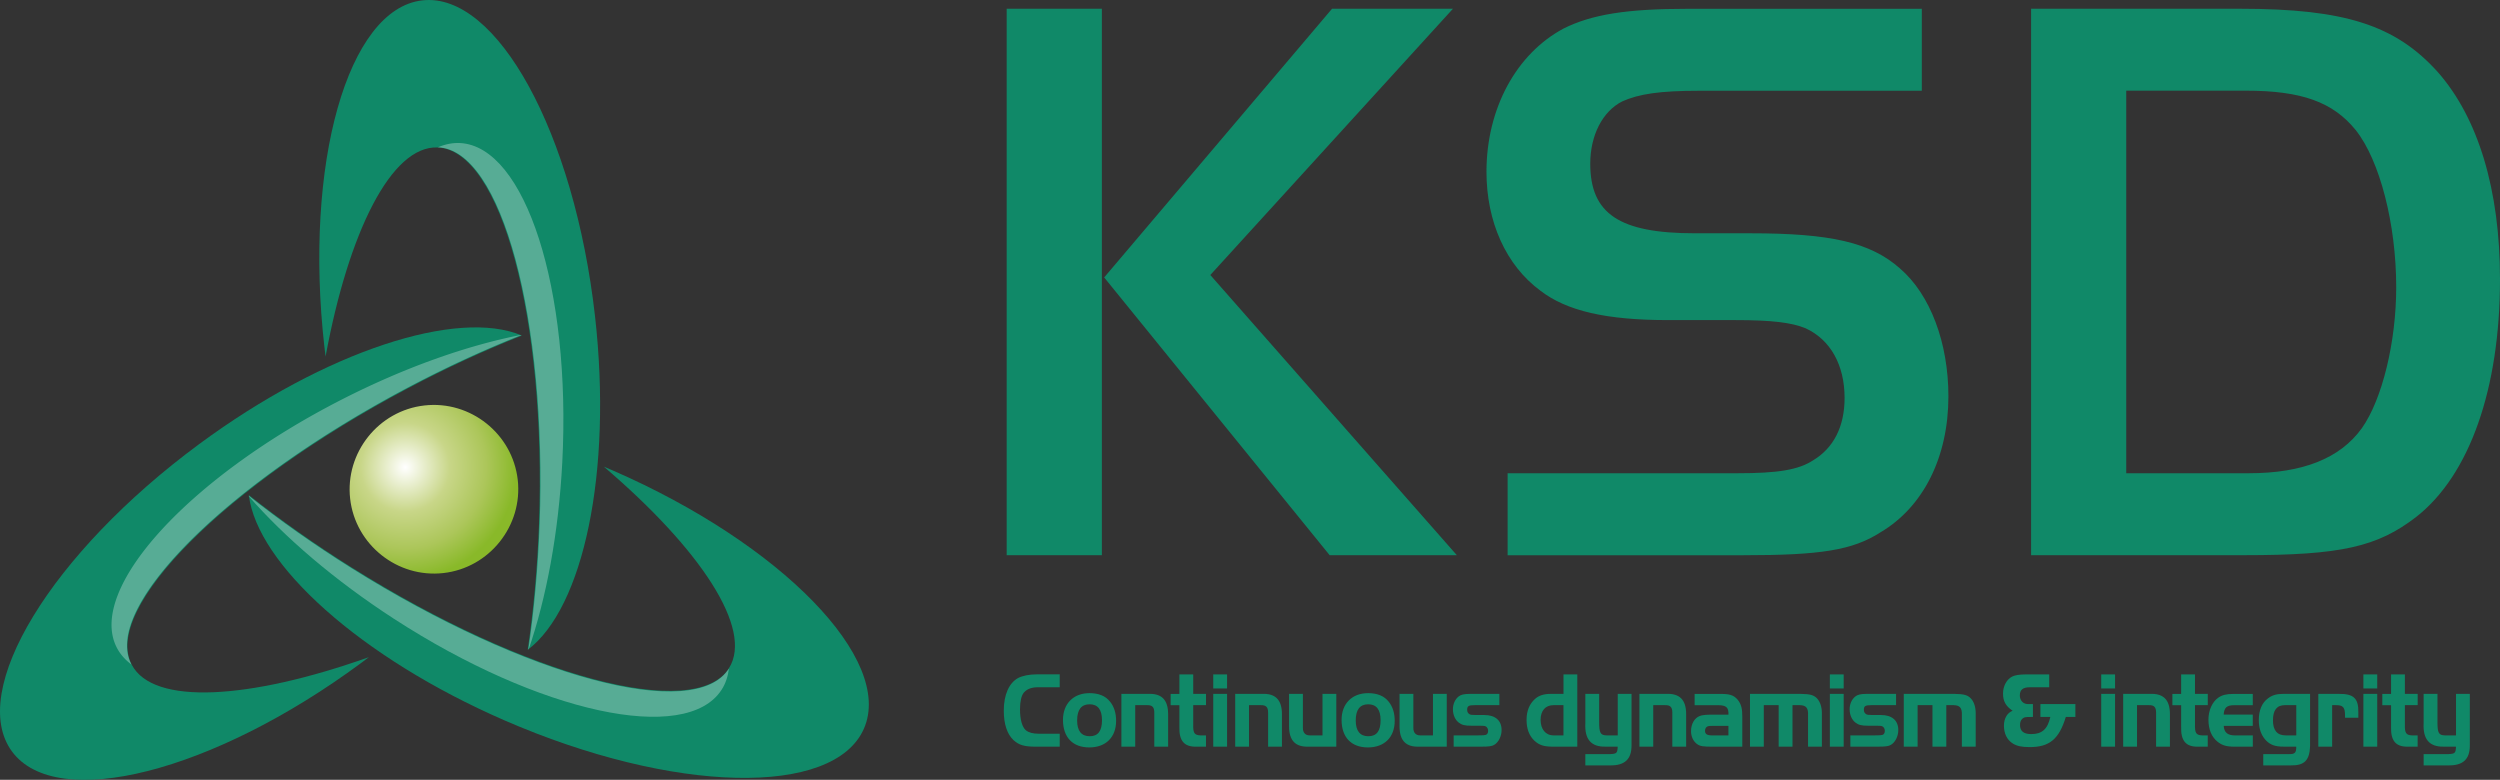
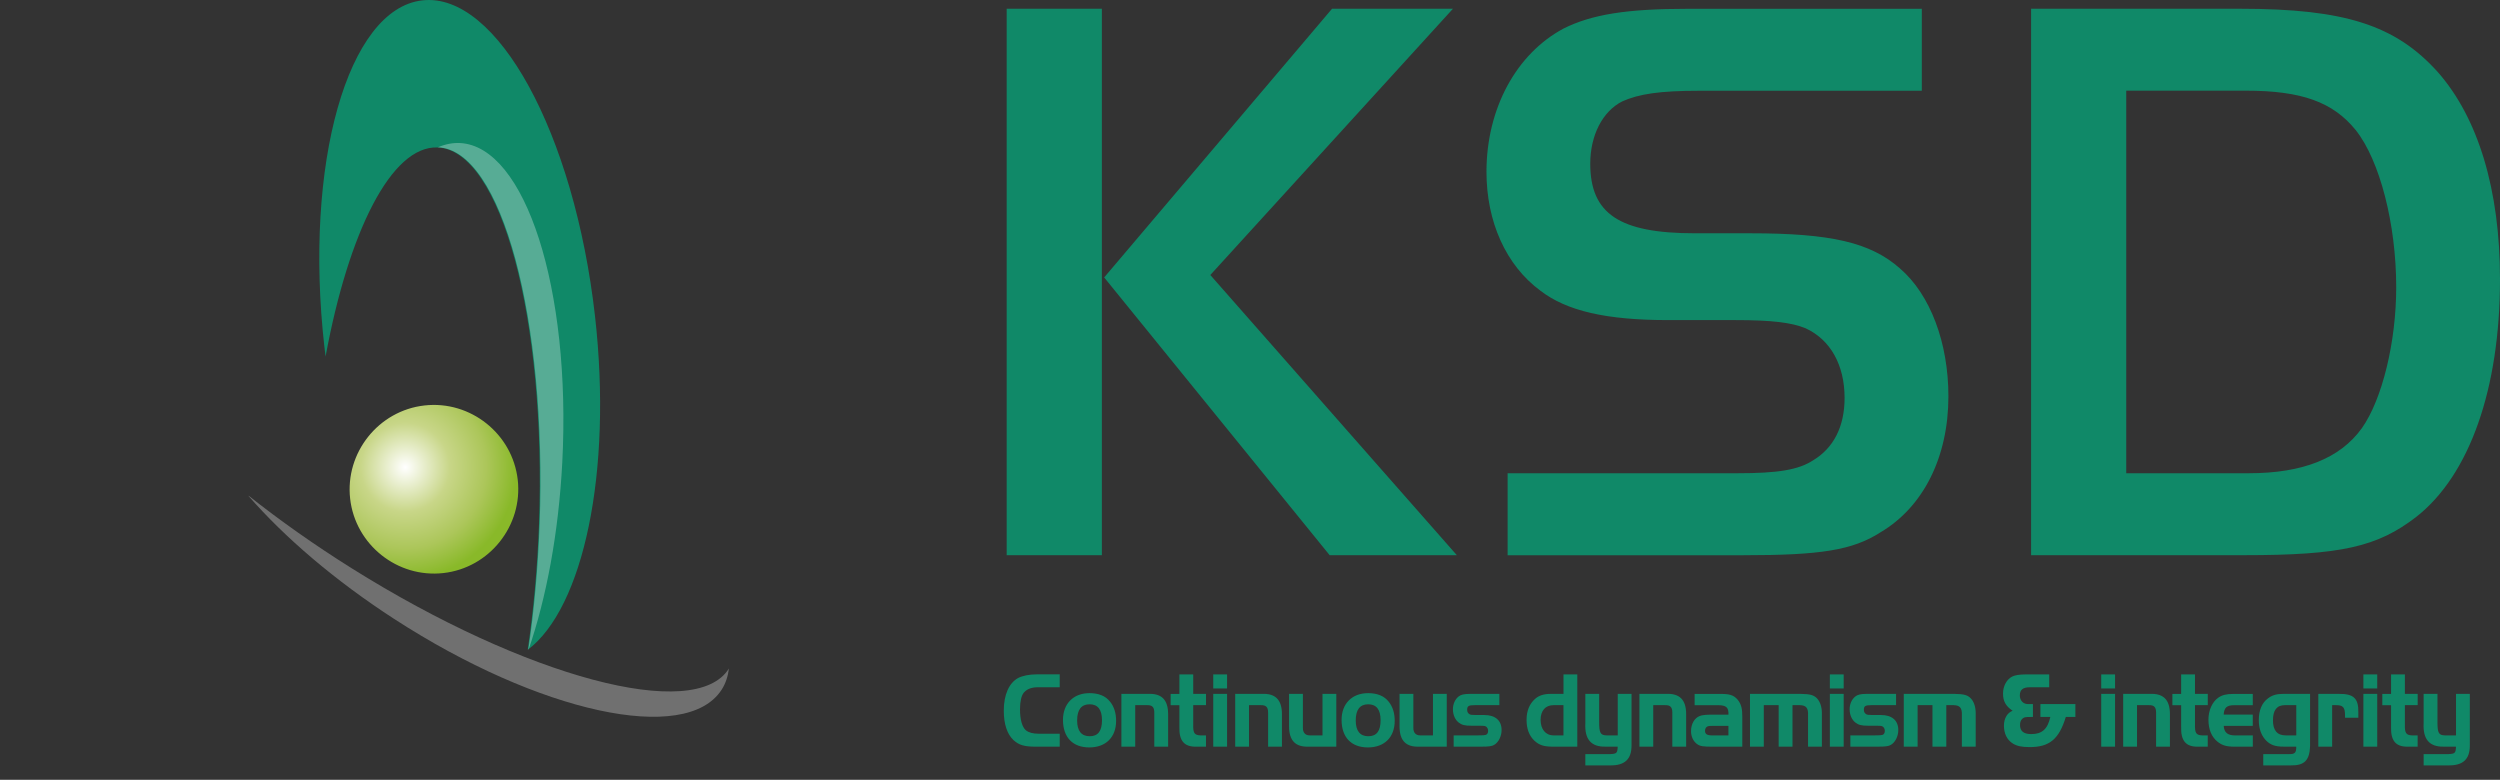
<svg xmlns="http://www.w3.org/2000/svg" id="_レイヤー_2" data-name="レイヤー_2" viewBox="0 0 605.61 188.91">
  <rect x="0" y="0" width="605.61" height="188.91" fill="#333333" stroke="none" />
  <defs>
    <radialGradient id="_名称未設定グラデーション_11" cx="317.5" cy="2052.16" r="56.08" data-name="名称未設定グラデーション 11" fx="317.5" fy="2052.16" gradientTransform="scale(.48 -.48) rotate(6.44 20595.44 -96.045)" gradientUnits="userSpaceOnUse">
      <stop offset="0" stop-color="#fff" />
      <stop offset=".4" stop-color="#c8d688" />
      <stop offset=".73" stop-color="#acc65a" />
      <stop offset="1" stop-color="#89b929" />
    </radialGradient>
    <style>.cls-1{fill:#fff;opacity:.3}.cls-2{fill:#108968}</style>
  </defs>
  <g id="_レイヤー_1-2" data-name="レイヤー_1">
    <path d="M266.92 134.49h-23.06V2.12h23.06v132.37ZM322.68 2.12h29.29l-58.78 64.5 59.72 67.87H322.1l-54.62-67.28 55.2-65.09ZM365.2 114.64h55.75c9.64 0 14.74-.79 18.33-3.17 4.91-2.98 7.56-8.14 7.56-15.08 0-7.94-3.4-14.09-9.45-16.87-3.4-1.39-8.13-1.98-17.01-1.98h-16.25c-14.93 0-24.57-2.18-31-7.14-8.32-6.15-13.04-16.67-13.04-28.78 0-15.28 7.18-28.58 18.71-34.73 6.8-3.37 15.12-4.76 30.05-4.76h56.7v19.85h-53.86c-9.64 0-14.74.79-18.71 2.58-4.72 2.38-7.75 8.14-7.75 15.08 0 12.11 6.99 16.87 25.33 16.87h13.42c19.47 0 29.11 2.18 36.29 8.53 7.37 6.35 11.72 18.06 11.72 30.96 0 14.69-6.05 26.79-16.44 32.94-6.8 4.37-14.55 5.56-33.26 5.56h-57.08v-19.85ZM542.67 2.12c25.33 0 37.61 3.97 47.82 15.28 9.83 11.11 15.12 28.58 15.12 50.21 0 26.59-7.37 47.43-20.22 57.55-9.45 7.34-18.33 9.33-41.77 9.33h-51.6V2.12h50.65Zm-27.59 112.52h29.67c13.04 0 22.11-3.57 27.4-10.92 4.91-6.95 8.32-20.84 8.32-34.13 0-15.28-3.97-30.76-9.83-38.1-5.48-6.75-13.04-9.53-26.65-9.53h-28.92v92.68ZM105.96 35.72c15.41.56 26.43 41.46 24.61 91.35-.39 10.67-1.34 20.88-2.73 30.34 13.44-10.08 20.57-42.98 16.3-80.81-5-44.3-23.73-78.56-41.83-76.51C84.21 2.13 73.58 39.7 78.58 84c.09.8.19 1.58.29 2.37 5.59-30.33 15.97-51.06 27.09-50.65Z" class="cls-2" />
    <path d="M130.72 127.05c-.39 10.67-1.34 20.88-2.73 30.34.02-.02.04-.04.07-.06 4.29-12.51 7.26-28.2 8.15-45.34 2.17-41.89-8.92-76.52-24.77-77.34-1.81-.09-3.61.28-5.38 1.04h.06c15.41.56 26.43 41.46 24.61 91.35Z" class="cls-1" />
-     <path d="M31.94 161.07c-7.22-13.63 22.69-43.62 66.81-66.99 9.43-5 18.75-9.28 27.65-12.8-15.46-6.6-47.51 3.68-78.14 26.29-35.87 26.47-56.17 59.82-45.35 74.48 10.82 14.66 48.67 5.07 84.53-21.41.64-.48 1.27-.96 1.91-1.44-29.06 10.32-52.2 11.7-57.41 1.87Z" class="cls-2" />
-     <path d="M98.65 93.96c9.43-5 18.75-9.28 27.65-12.8a.689.689 0 0 1-.08-.03c-12.98 2.54-28.05 7.81-43.34 15.61-37.37 19.07-61.81 45.99-54.6 60.12.83 1.62 2.05 2.99 3.59 4.14 0-.02-.02-.03-.03-.05-7.22-13.63 22.69-43.62 66.81-66.99Z" class="cls-1" />
-     <path d="M176.61 161.84c-8.19 13.07-49.12 2.16-91.42-24.36-9.05-5.67-17.41-11.6-24.91-17.54 2.01 16.69 26.94 39.31 61.83 54.52 40.87 17.82 79.9 18.73 87.18 2.03 7.28-16.7-19.94-44.69-60.81-62.51-.73-.32-1.47-.62-2.2-.93 23.47 20.01 36.24 39.36 30.32 48.79Z" class="cls-2" />
    <path d="M85.13 137.62c-9.05-5.67-17.41-11.6-24.91-17.54 0 .03.01.06.01.09 8.69 9.97 20.79 20.38 35.19 29.72 35.2 22.83 70.73 30.54 79.37 17.22.99-1.52 1.56-3.27 1.79-5.18-.01.02-.02.03-.03.05-8.19 13.07-49.12 2.16-91.42-24.36Z" class="cls-1" />
    <path d="M125.42 116.23c1.26 11.14-6.87 21.34-18.01 22.59-11.14 1.26-21.34-6.87-22.59-18.01s6.87-21.34 18.01-22.59c11.14-1.26 21.34 6.87 22.59 18.01" style="fill:url(#_名称未設定グラデーション_11)" />
    <path d="M256.7 180.88h-5.8c-2.75 0-4.07-.39-5.37-1.58-1.55-1.42-2.37-3.91-2.37-7.14 0-3.86 1.27-6.72 3.5-7.93 1-.52 2.67-.87 4.4-.87h5.65v3.12h-5.22c-1.62 0-2.72.42-3.5 1.34-.57.71-.9 2.1-.9 3.99 0 2.47.5 4.3 1.42 5.09.67.55 1.7.84 3.1.84h5.1v3.12ZM268.9 169.96c1 1.26 1.47 2.78 1.47 4.67 0 3.96-2.5 6.43-6.5 6.43s-6.37-2.44-6.37-6.67c0-3.91 2.52-6.48 6.42-6.48 2.22 0 3.9.68 4.97 2.05Zm-7.97 4.56c0 2.52 1.02 3.83 3.05 3.83s2.97-1.29 2.97-3.88-1.02-3.86-3-3.86-3.02 1.29-3.02 3.91ZM278.1 168.09c3.3-.16 4.87 1.44 4.87 4.91v7.87h-3.35v-8.27c0-1.29-.5-1.81-1.72-1.78H275v10.05h-3.35v-12.78h6.45ZM285.7 163.37h3.35v4.72h3.1v2.73h-3.1v4.65c-.05 2.13.27 2.6 1.77 2.68h1.32v2.73h-2.42c-2.87.03-4.12-1.44-4.02-4.8v-5.25h-2.12v-2.73h2.12v-4.72ZM293.9 163.37h3.35v3.41h-3.35v-3.41Zm3.35 4.72v12.78h-3.35v-12.78h3.35ZM305.67 168.09c3.3-.16 4.87 1.44 4.87 4.91v7.87h-3.35v-8.27c0-1.29-.5-1.81-1.72-1.78h-2.9v10.05h-3.35v-12.78h6.45ZM320.36 168.09h3.35v12.78h-6.57c-3.3.16-4.87-1.44-4.87-4.91v-7.87h3.35v8.21c-.03 1.13.57 1.84 1.6 1.84h3.15v-10.05ZM336.39 169.96c1 1.26 1.47 2.78 1.47 4.67 0 3.96-2.5 6.43-6.5 6.43s-6.37-2.44-6.37-6.67c0-3.91 2.52-6.48 6.42-6.48 2.22 0 3.9.68 4.97 2.05Zm-7.97 4.56c0 2.52 1.02 3.83 3.05 3.83s2.97-1.29 2.97-3.88-1.02-3.86-3-3.86-3.02 1.29-3.02 3.91ZM347.12 168.09h3.35v12.78h-6.57c-3.3.16-4.87-1.44-4.87-4.91v-7.87h3.35v8.21c-.03 1.13.57 1.84 1.6 1.84h3.15v-10.05ZM363.21 170.82h-5.95c-1.5 0-1.85.21-1.85 1.13 0 .47.17.81.55 1.05.23.16.6.21 1.62.21h1.97c2.67 0 4.2 1.31 4.2 3.65 0 1.52-.77 3.04-1.87 3.62-.5.29-1.35.39-2.82.39h-6.92v-2.73h5.95c1.1 0 1.5-.03 1.8-.11.35-.08.6-.47.6-.97s-.23-.92-.58-1.1c-.25-.13-.6-.16-1.45-.16h-2.05c-1.55 0-2.27-.18-3-.73-.9-.66-1.45-1.89-1.45-3.25 0-1.23.47-2.34 1.33-3.07.57-.47 1.32-.66 2.77-.66h7.15v2.73ZM378.74 163.37h3.35v17.51h-5.77c-2.35 0-3.47-.37-4.67-1.5-1.23-1.18-1.85-2.86-1.85-4.99s.67-3.88 2.1-5.12c.9-.79 2.12-1.18 3.7-1.18h3.15v-4.72Zm0 7.45h-2.42c-1.95 0-3.12 1.34-3.12 3.57s1.2 3.75 3.12 3.75h2.42v-7.32ZM391.88 168.09h3.35v12.52c0 3.33-1.67 4.86-5.22 4.8h-5.97v-2.73h5.97c1.65-.08 1.8-.24 1.87-1.81h-2.97c-3.45.08-5.07-1.78-4.87-5.64v-7.14h3.35v6.8c0 2.65.3 3.2 1.75 3.25h2.75v-10.05ZM403.59 168.09c3.3-.16 4.87 1.44 4.87 4.91v7.87h-3.35v-8.27c0-1.29-.5-1.81-1.72-1.78h-2.9v10.05h-3.35v-12.78h6.45ZM418.71 173.11c.05-1.76-.53-2.28-2.55-2.28h-5.65v-2.73h5.65c2.85-.05 3.77.24 4.8 1.42.85 1.08 1.12 2.18 1.1 4.17v7.19h-7.05c-2.52 0-3.15-.1-3.9-.63-.92-.66-1.47-1.81-1.47-3.15 0-1.73.85-3.2 2.15-3.67.55-.21 1.52-.31 2.82-.31h4.1Zm-3.88 2.73q-.8 0-1.08.08c-.45.13-.72.58-.72 1.1 0 .81.47 1.13 1.8 1.13h3.87v-2.31h-3.87ZM436.22 168.09c2.33.03 3.22.29 4.02 1.18.7.79 1.1 2.05 1.1 3.46v8.14h-3.35v-7.58c.08-1.78-.45-2.44-2-2.47h-1.77v10.05h-3.35v-10.05h-3.6v10.05h-3.35v-12.78h12.3ZM443.27 163.37h3.35v3.41h-3.35v-3.41Zm3.35 4.72v12.78h-3.35v-12.78h3.35ZM459.31 170.82h-5.95c-1.5 0-1.85.21-1.85 1.13 0 .47.17.81.55 1.05.22.16.6.21 1.62.21h1.97c2.67 0 4.2 1.31 4.2 3.65 0 1.52-.77 3.04-1.87 3.62-.5.29-1.35.39-2.82.39h-6.92v-2.73h5.95c1.1 0 1.5-.03 1.8-.11.35-.08.6-.47.6-.97s-.23-.92-.58-1.1c-.25-.13-.6-.16-1.45-.16h-2.05c-1.55 0-2.27-.18-3-.73-.9-.66-1.45-1.89-1.45-3.25 0-1.23.47-2.34 1.33-3.07.57-.47 1.32-.66 2.77-.66h7.15v2.73ZM473.48 168.09c2.33.03 3.22.29 4.02 1.18.7.79 1.1 2.05 1.1 3.46v8.14h-3.35v-7.58c.08-1.78-.45-2.44-2-2.47h-1.77v10.05h-3.35v-10.05h-3.6v10.05h-3.35v-12.78h12.3ZM502.76 173.68h-2.33c-1.65 5.38-3.95 7.3-8.77 7.3-1.95 0-3.1-.26-4.1-.89-1.38-.87-2.12-2.42-2.12-4.3 0-1.76.8-3.1 2.1-3.62-1.65-1.1-2.32-2.31-2.32-4.15s.88-3.41 2.2-4.12c.67-.34 1.8-.53 3.42-.53h5.57v3.12h-4.77c-1.6 0-2.35.63-2.35 1.97 0 1.23.82 2.1 1.97 2.1h1.2v3.12h-.55c-1.2 0-1.55.05-1.9.34-.45.34-.67.87-.67 1.6 0 1.5.88 2.21 2.72 2.21 2.62 0 3.97-1.21 4.62-4.15h-2.4v-3.12h8.47v3.12ZM509.01 163.37h3.35v3.41h-3.35v-3.41Zm3.35 4.72v12.78h-3.35v-12.78h3.35ZM520.78 168.09c3.3-.16 4.87 1.44 4.87 4.91v7.87h-3.35v-8.27c0-1.29-.5-1.81-1.72-1.78h-2.9v10.05h-3.35v-12.78h6.45ZM528.37 163.37h3.35v4.72h3.1v2.73h-3.1v4.65c-.05 2.13.27 2.6 1.77 2.68h1.32v2.73h-2.42c-2.88.03-4.12-1.44-4.02-4.8v-5.25h-2.12v-2.73h2.12v-4.72ZM545.73 175.84h-7.05c.1 1.65 1 2.36 2.95 2.31h4.1v2.73h-4.45c-1.92 0-3-.32-4.1-1.21-1.45-1.16-2.2-2.99-2.2-5.35 0-2.23.92-4.28 2.37-5.3.92-.66 2.02-.92 3.67-.92h4.7v2.73h-4.45c-1.85 0-2.47.55-2.6 2.28h7.05v2.73ZM559.6 180.77c-.12 3.44-1.4 4.7-4.67 4.64h-6.67v-2.73h6.22c1.45.03 1.8-.34 1.77-1.81h-3.07c-1.97 0-3.12-.39-4.17-1.42-1.2-1.18-1.83-2.91-1.83-4.99 0-2.39.75-4.2 2.22-5.28 1.05-.81 2.12-1.1 3.95-1.1h6.25v12.68Zm-6.12-9.95c-1.92 0-2.87 1.21-2.87 3.67s1.05 3.65 3.05 3.65h2.6v-7.32h-2.77ZM566.57 168.09c3.6-.05 4.8 1.1 4.72 4.51v1.26h-3.22v-.68c-.03-1.84-.5-2.36-2.15-2.36h-.97v10.05h-3.35v-12.78h4.97ZM572.52 163.37h3.35v3.41h-3.35v-3.41Zm3.35 4.72v12.78h-3.35v-12.78h3.35ZM579.22 163.37h3.35v4.72h3.1v2.73h-3.1v4.65c-.05 2.13.27 2.6 1.77 2.68h1.32v2.73h-2.42c-2.88.03-4.12-1.44-4.02-4.8v-5.25h-2.12v-2.73h2.12v-4.72ZM594.95 168.09h3.35v12.52c0 3.33-1.67 4.86-5.22 4.8h-5.97v-2.73h5.97c1.65-.08 1.8-.24 1.87-1.81h-2.97c-3.45.08-5.07-1.78-4.87-5.64v-7.14h3.35v6.8c0 2.65.3 3.2 1.75 3.25h2.75v-10.05Z" class="cls-2" />
  </g>
</svg>